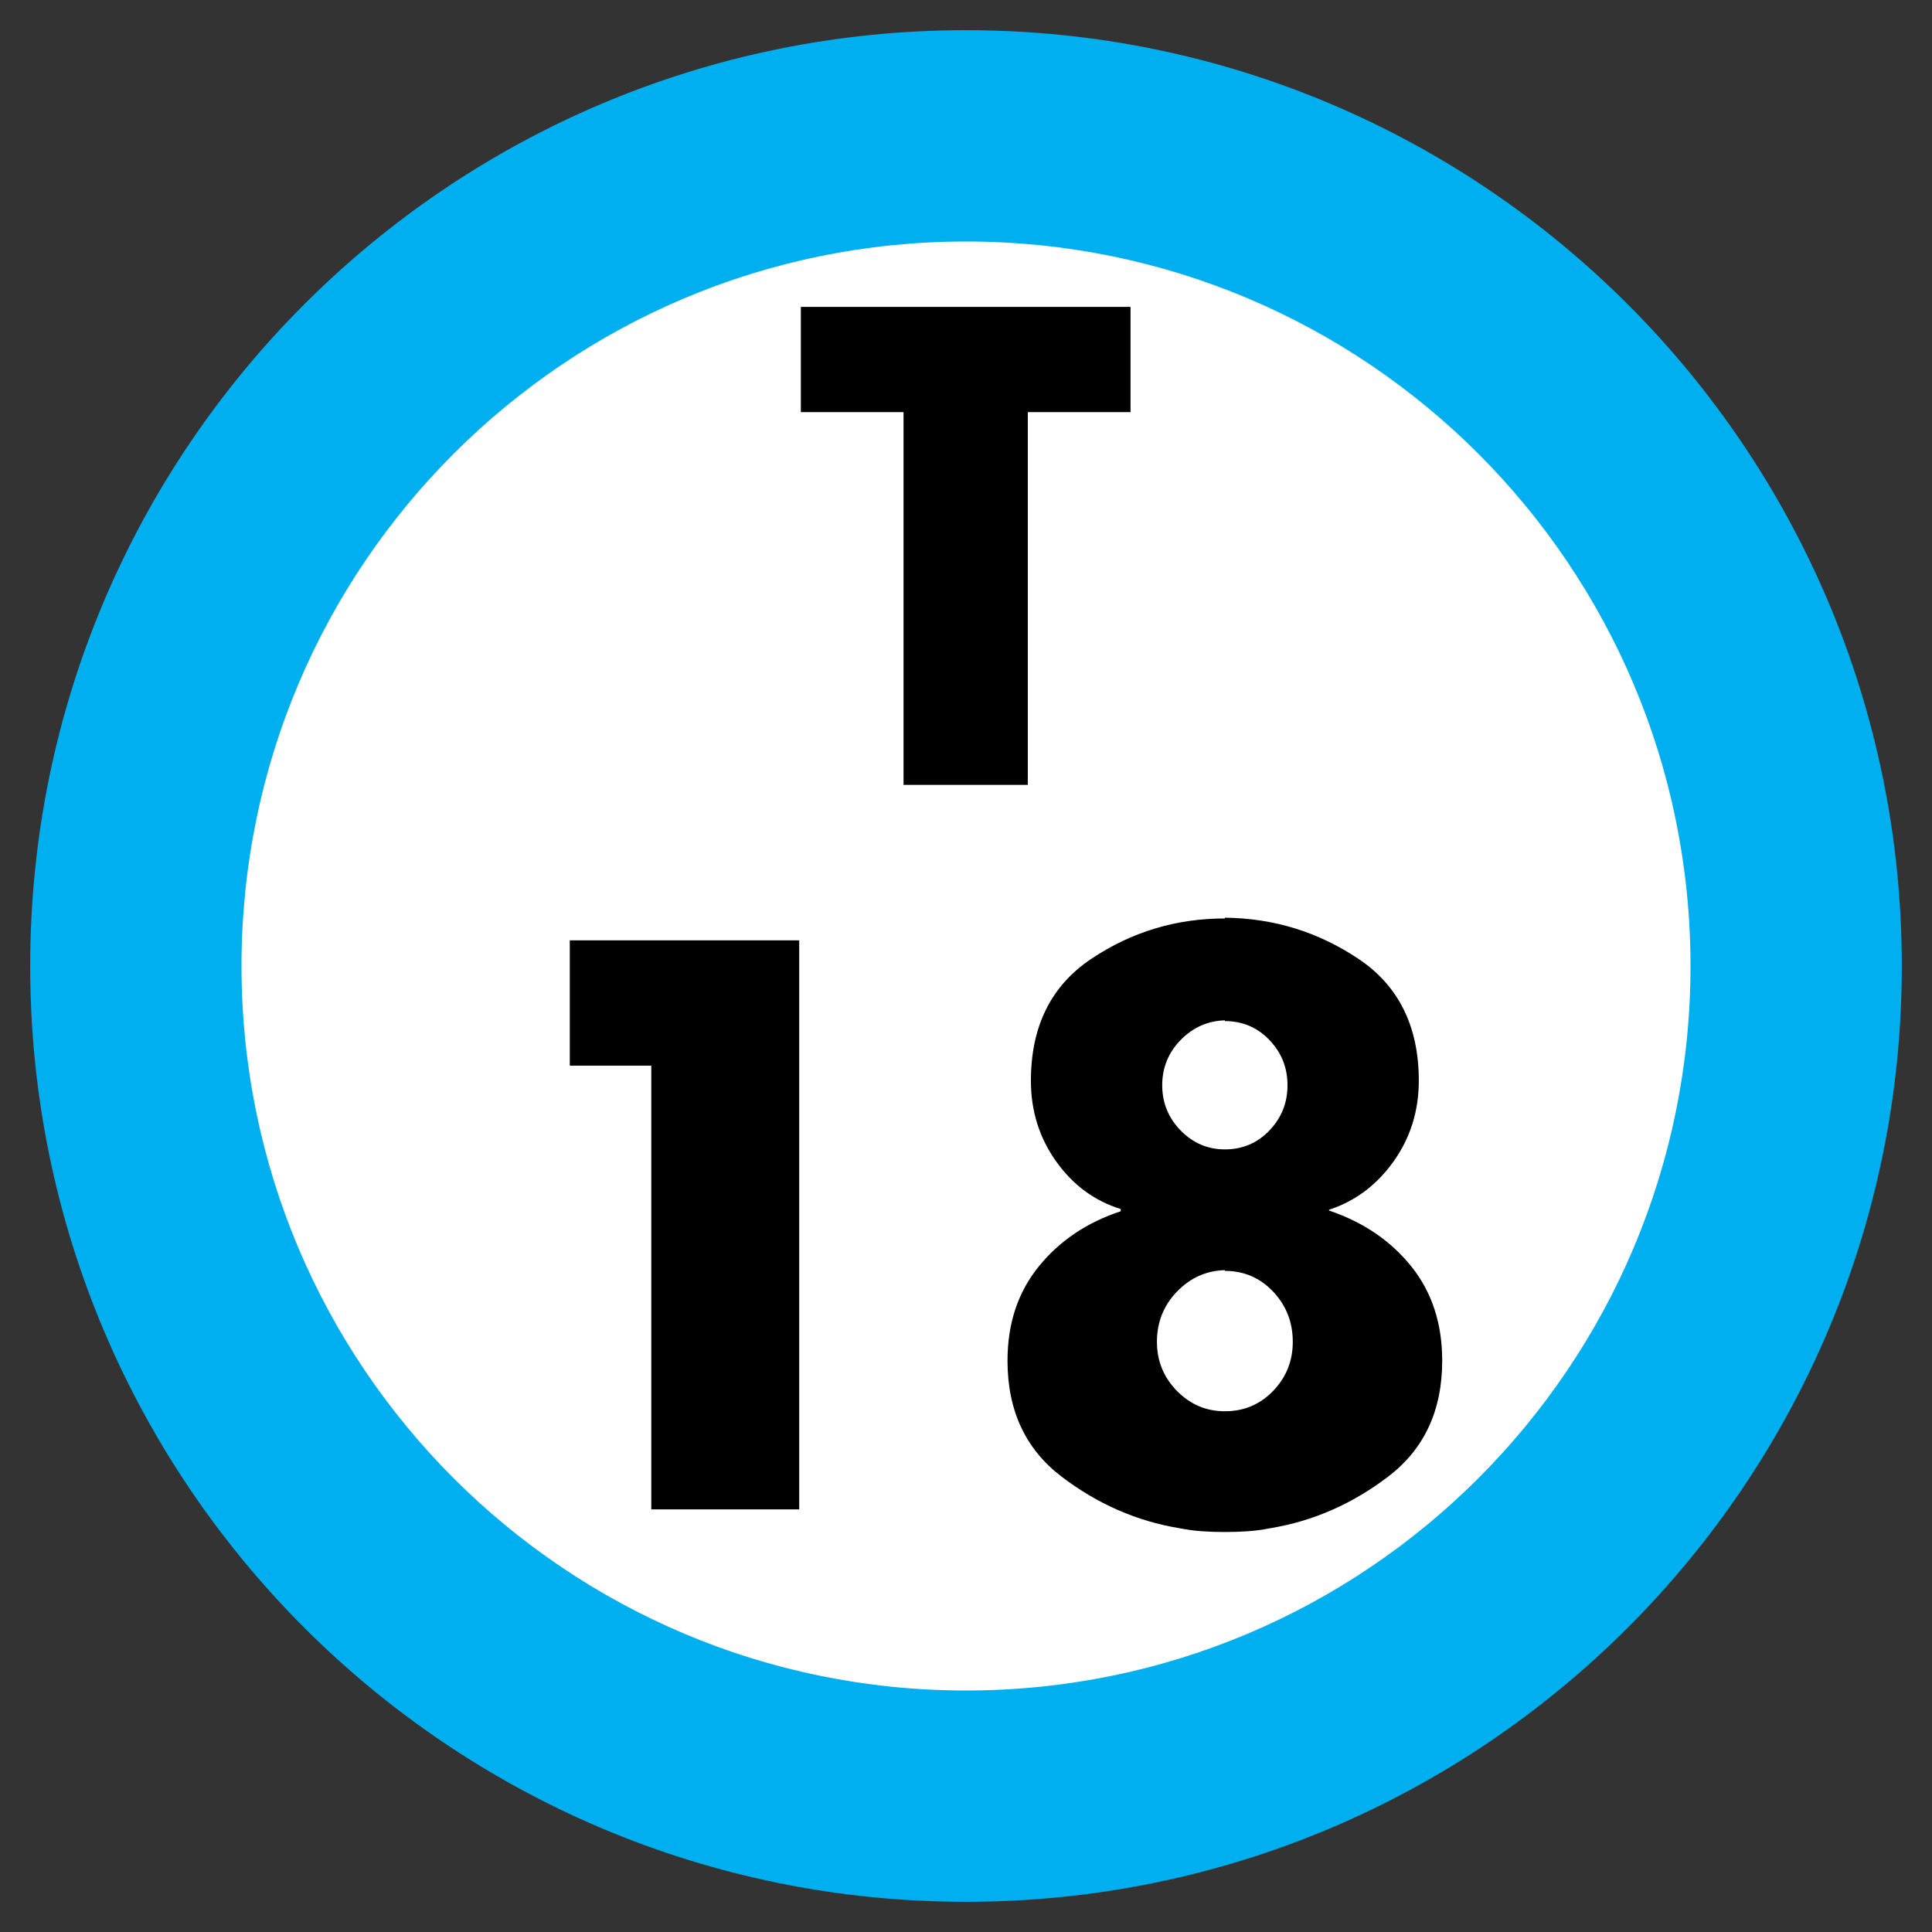
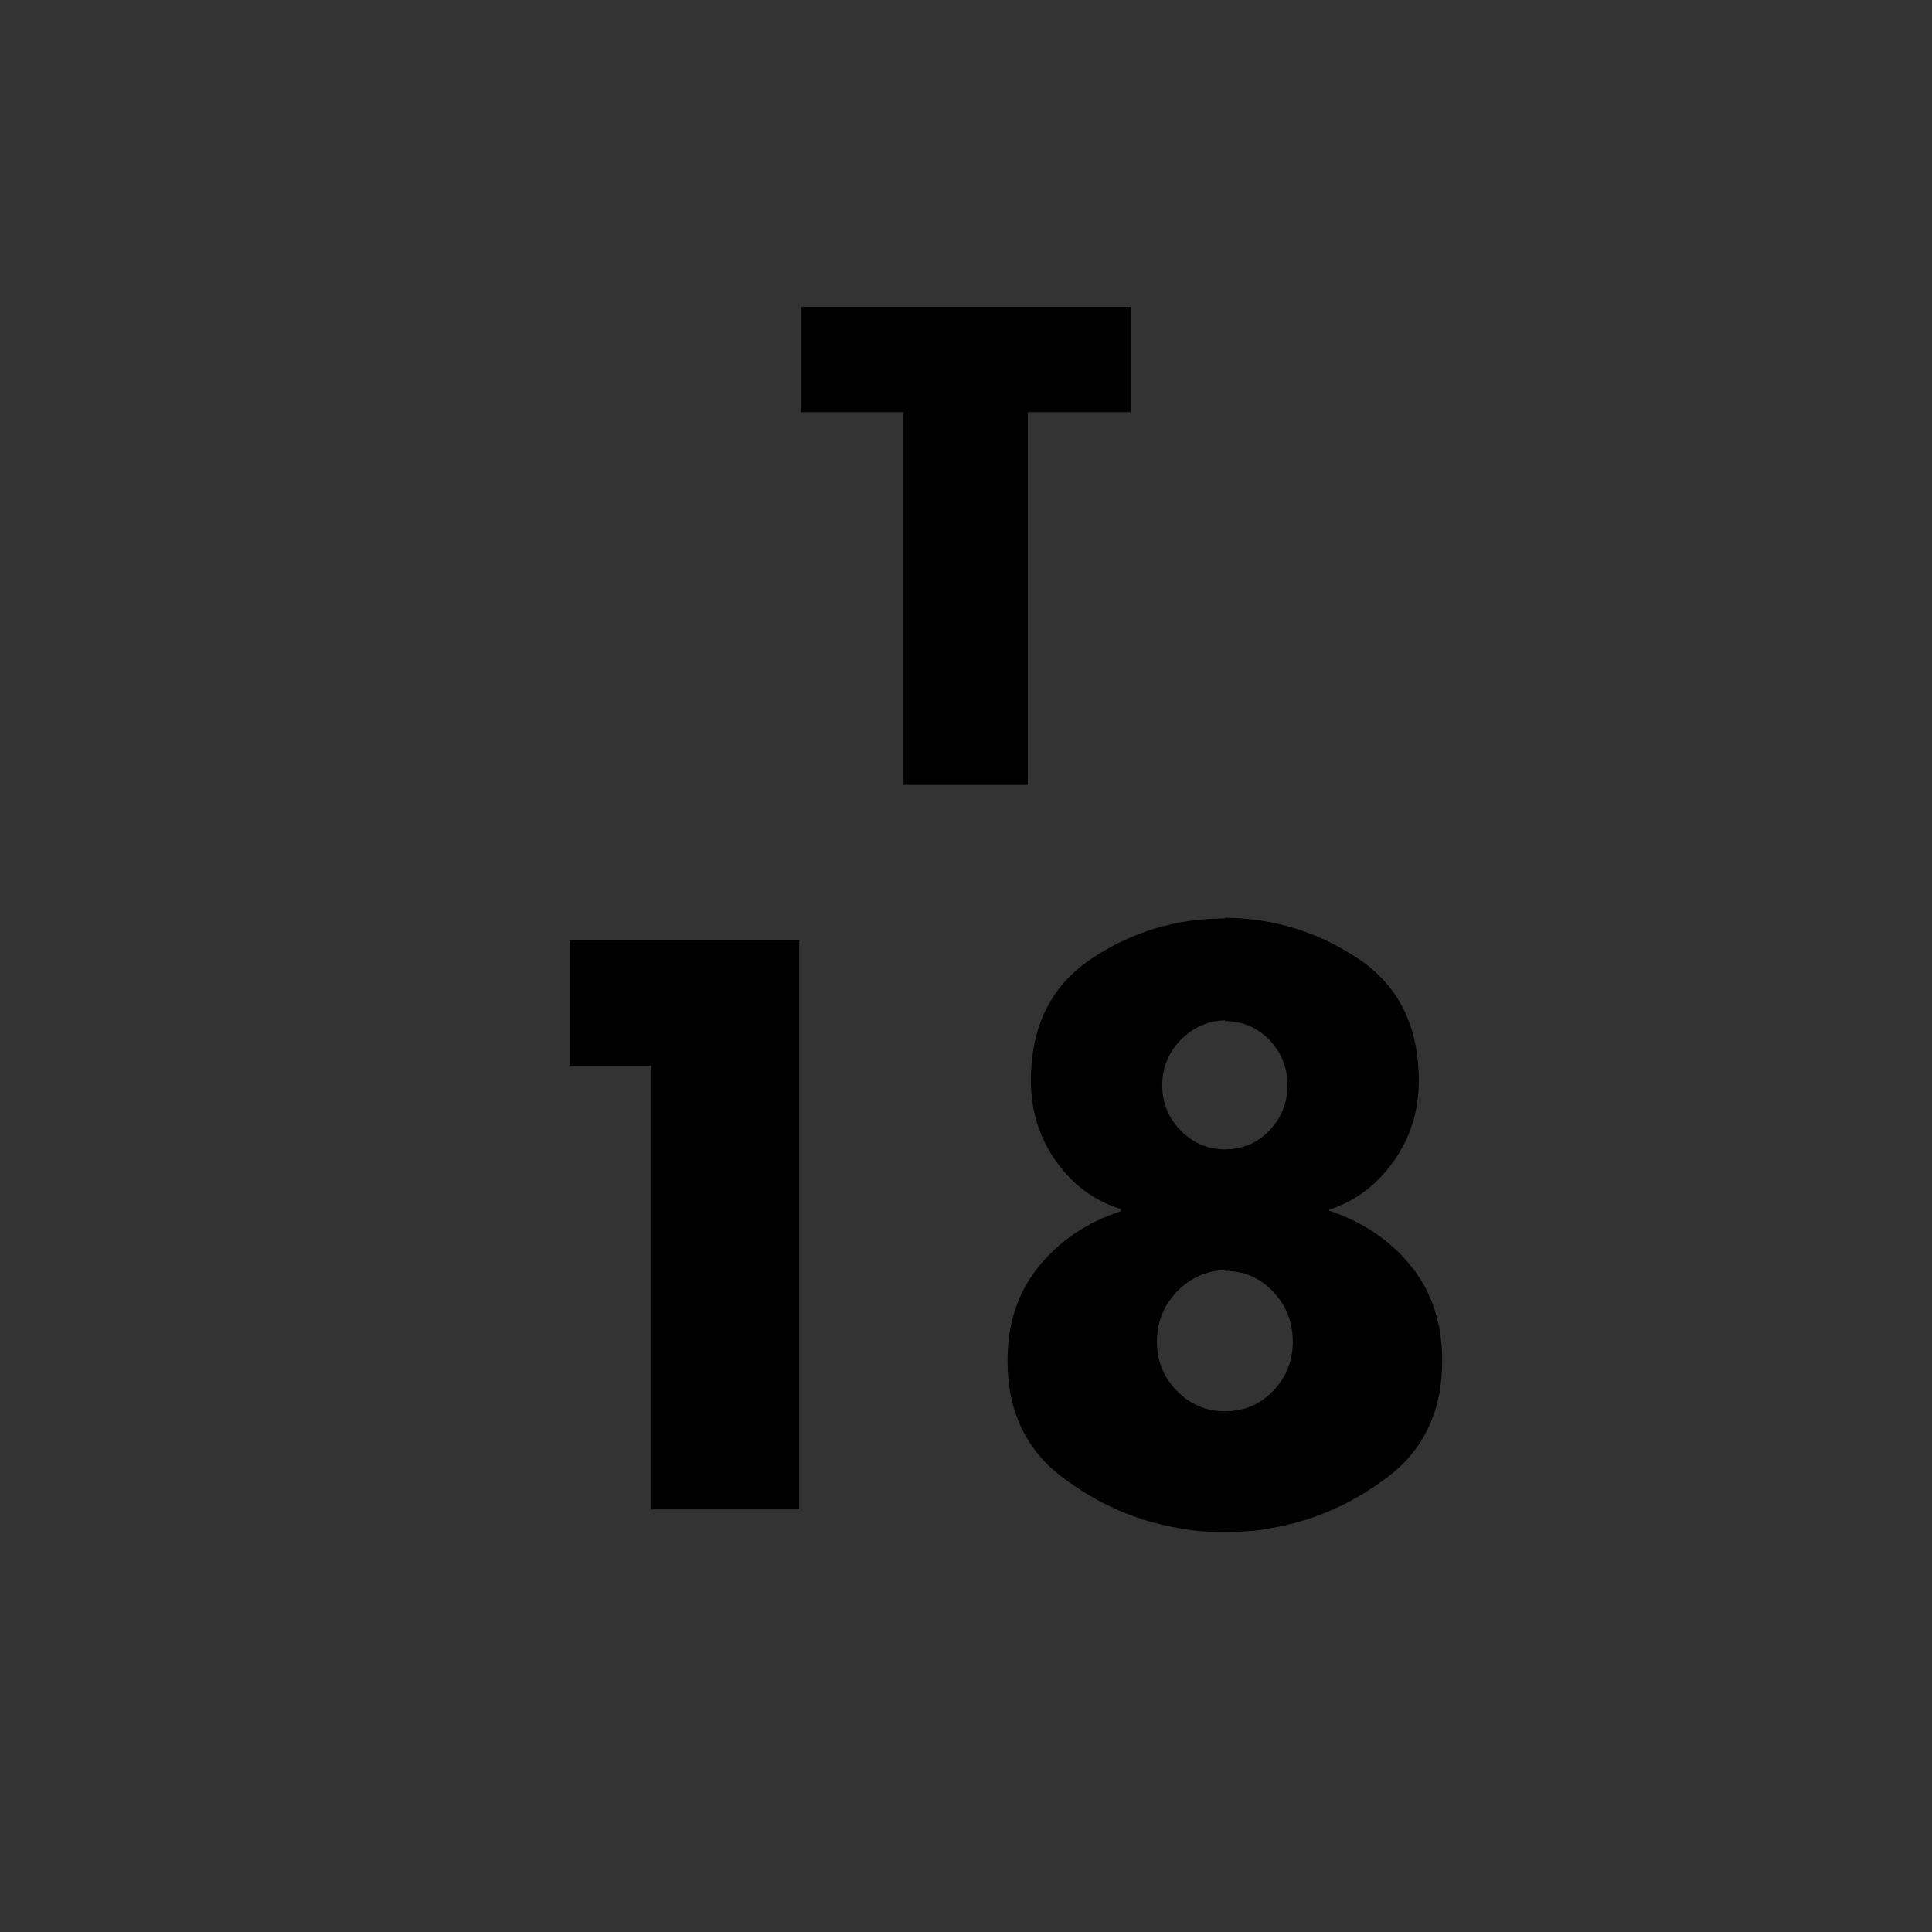
<svg xmlns="http://www.w3.org/2000/svg" width="64" height="64" viewBox="0 0 64 64">
  <rect x="0" y="0" width="64" height="64" fill="#333333" stroke="none" />
  <g fill="none" fill-rule="evenodd" transform="translate(-6 -6)">
-     <path fill="#FFF" d="M28,0 C43.464,-2.84068575e-15 56,12.536 56,28 C56,43.464 43.464,56 28,56 C12.536,56 1.8937905e-15,43.464 0,28 C-1.8937905e-15,12.536 12.536,2.84068575e-15 28,0 Z" transform="translate(10 10)" />
-     <path fill="#00AFEF" d="M31,0 C48.121,0 62,13.879 62,31 C62,48.121 48.121,62 31,62 C13.879,62 0,48.121 0,31 C0,13.879 13.879,0 31,0 Z M31,7 C17.745,7 7,17.745 7,31 C7,44.255 17.745,55 31,55 C44.255,55 55,44.255 55,31 C55,17.745 44.255,7 31,7 Z" transform="translate(7 7)" />
    <path fill="#000" d="M27.575,41.3 L24.875,41.3 L24.875,37.15 L32.475,37.15 L32.475,56 L27.575,56 L27.575,41.3 Z M46.575,36.4 C48.192,36.417 49.667,36.871 51,37.763 C52.333,38.654 53,40 53,41.8 C53,42.8 52.721,43.692 52.163,44.475 C51.604,45.258 50.892,45.792 50.025,46.075 L50.025,46.1 C51.158,46.483 52.067,47.1 52.75,47.95 C53.433,48.8 53.775,49.842 53.775,51.075 C53.775,52.725 53.179,54.004 51.987,54.913 C50.796,55.821 49.492,56.392 48.075,56.625 C47.825,56.675 47.575,56.708 47.325,56.725 C47.075,56.742 46.825,56.75 46.575,56.75 C46.325,56.75 46.075,56.742 45.825,56.725 C45.575,56.708 45.325,56.675 45.075,56.625 C43.658,56.392 42.354,55.821 41.163,54.913 C39.971,54.004 39.375,52.725 39.375,51.075 C39.375,49.842 39.721,48.8 40.413,47.95 C41.104,47.1 42.008,46.492 43.125,46.125 L43.125,46.05 C42.258,45.783 41.546,45.258 40.987,44.475 C40.429,43.692 40.15,42.8 40.15,41.8 C40.15,40 40.817,38.654 42.15,37.763 C43.483,36.871 44.958,36.425 46.575,36.425 L46.575,36.4 Z M46.575,48.075 C45.958,48.092 45.429,48.329 44.987,48.788 C44.546,49.246 44.325,49.8 44.325,50.45 C44.325,51.083 44.546,51.625 44.987,52.075 C45.429,52.525 45.958,52.75 46.575,52.75 C47.208,52.75 47.742,52.525 48.175,52.075 C48.608,51.625 48.825,51.083 48.825,50.45 C48.825,49.8 48.608,49.246 48.175,48.788 C47.742,48.329 47.208,48.1 46.575,48.1 L46.575,48.075 Z M46.575,39.8 C46.008,39.817 45.521,40.033 45.112,40.45 C44.704,40.867 44.5,41.367 44.5,41.95 C44.5,42.533 44.704,43.033 45.112,43.45 C45.521,43.867 46.008,44.075 46.575,44.075 C47.158,44.075 47.65,43.867 48.05,43.45 C48.45,43.033 48.65,42.533 48.65,41.95 C48.65,41.367 48.45,40.867 48.05,40.45 C47.65,40.033 47.158,39.825 46.575,39.825 L46.575,39.8 Z" />
    <polygon fill="#000" points="40.047 19.652 40.047 32 35.931 32 35.931 19.652 32.529 19.652 32.529 16.166 43.45 16.166 43.45 19.652" />
  </g>
</svg>